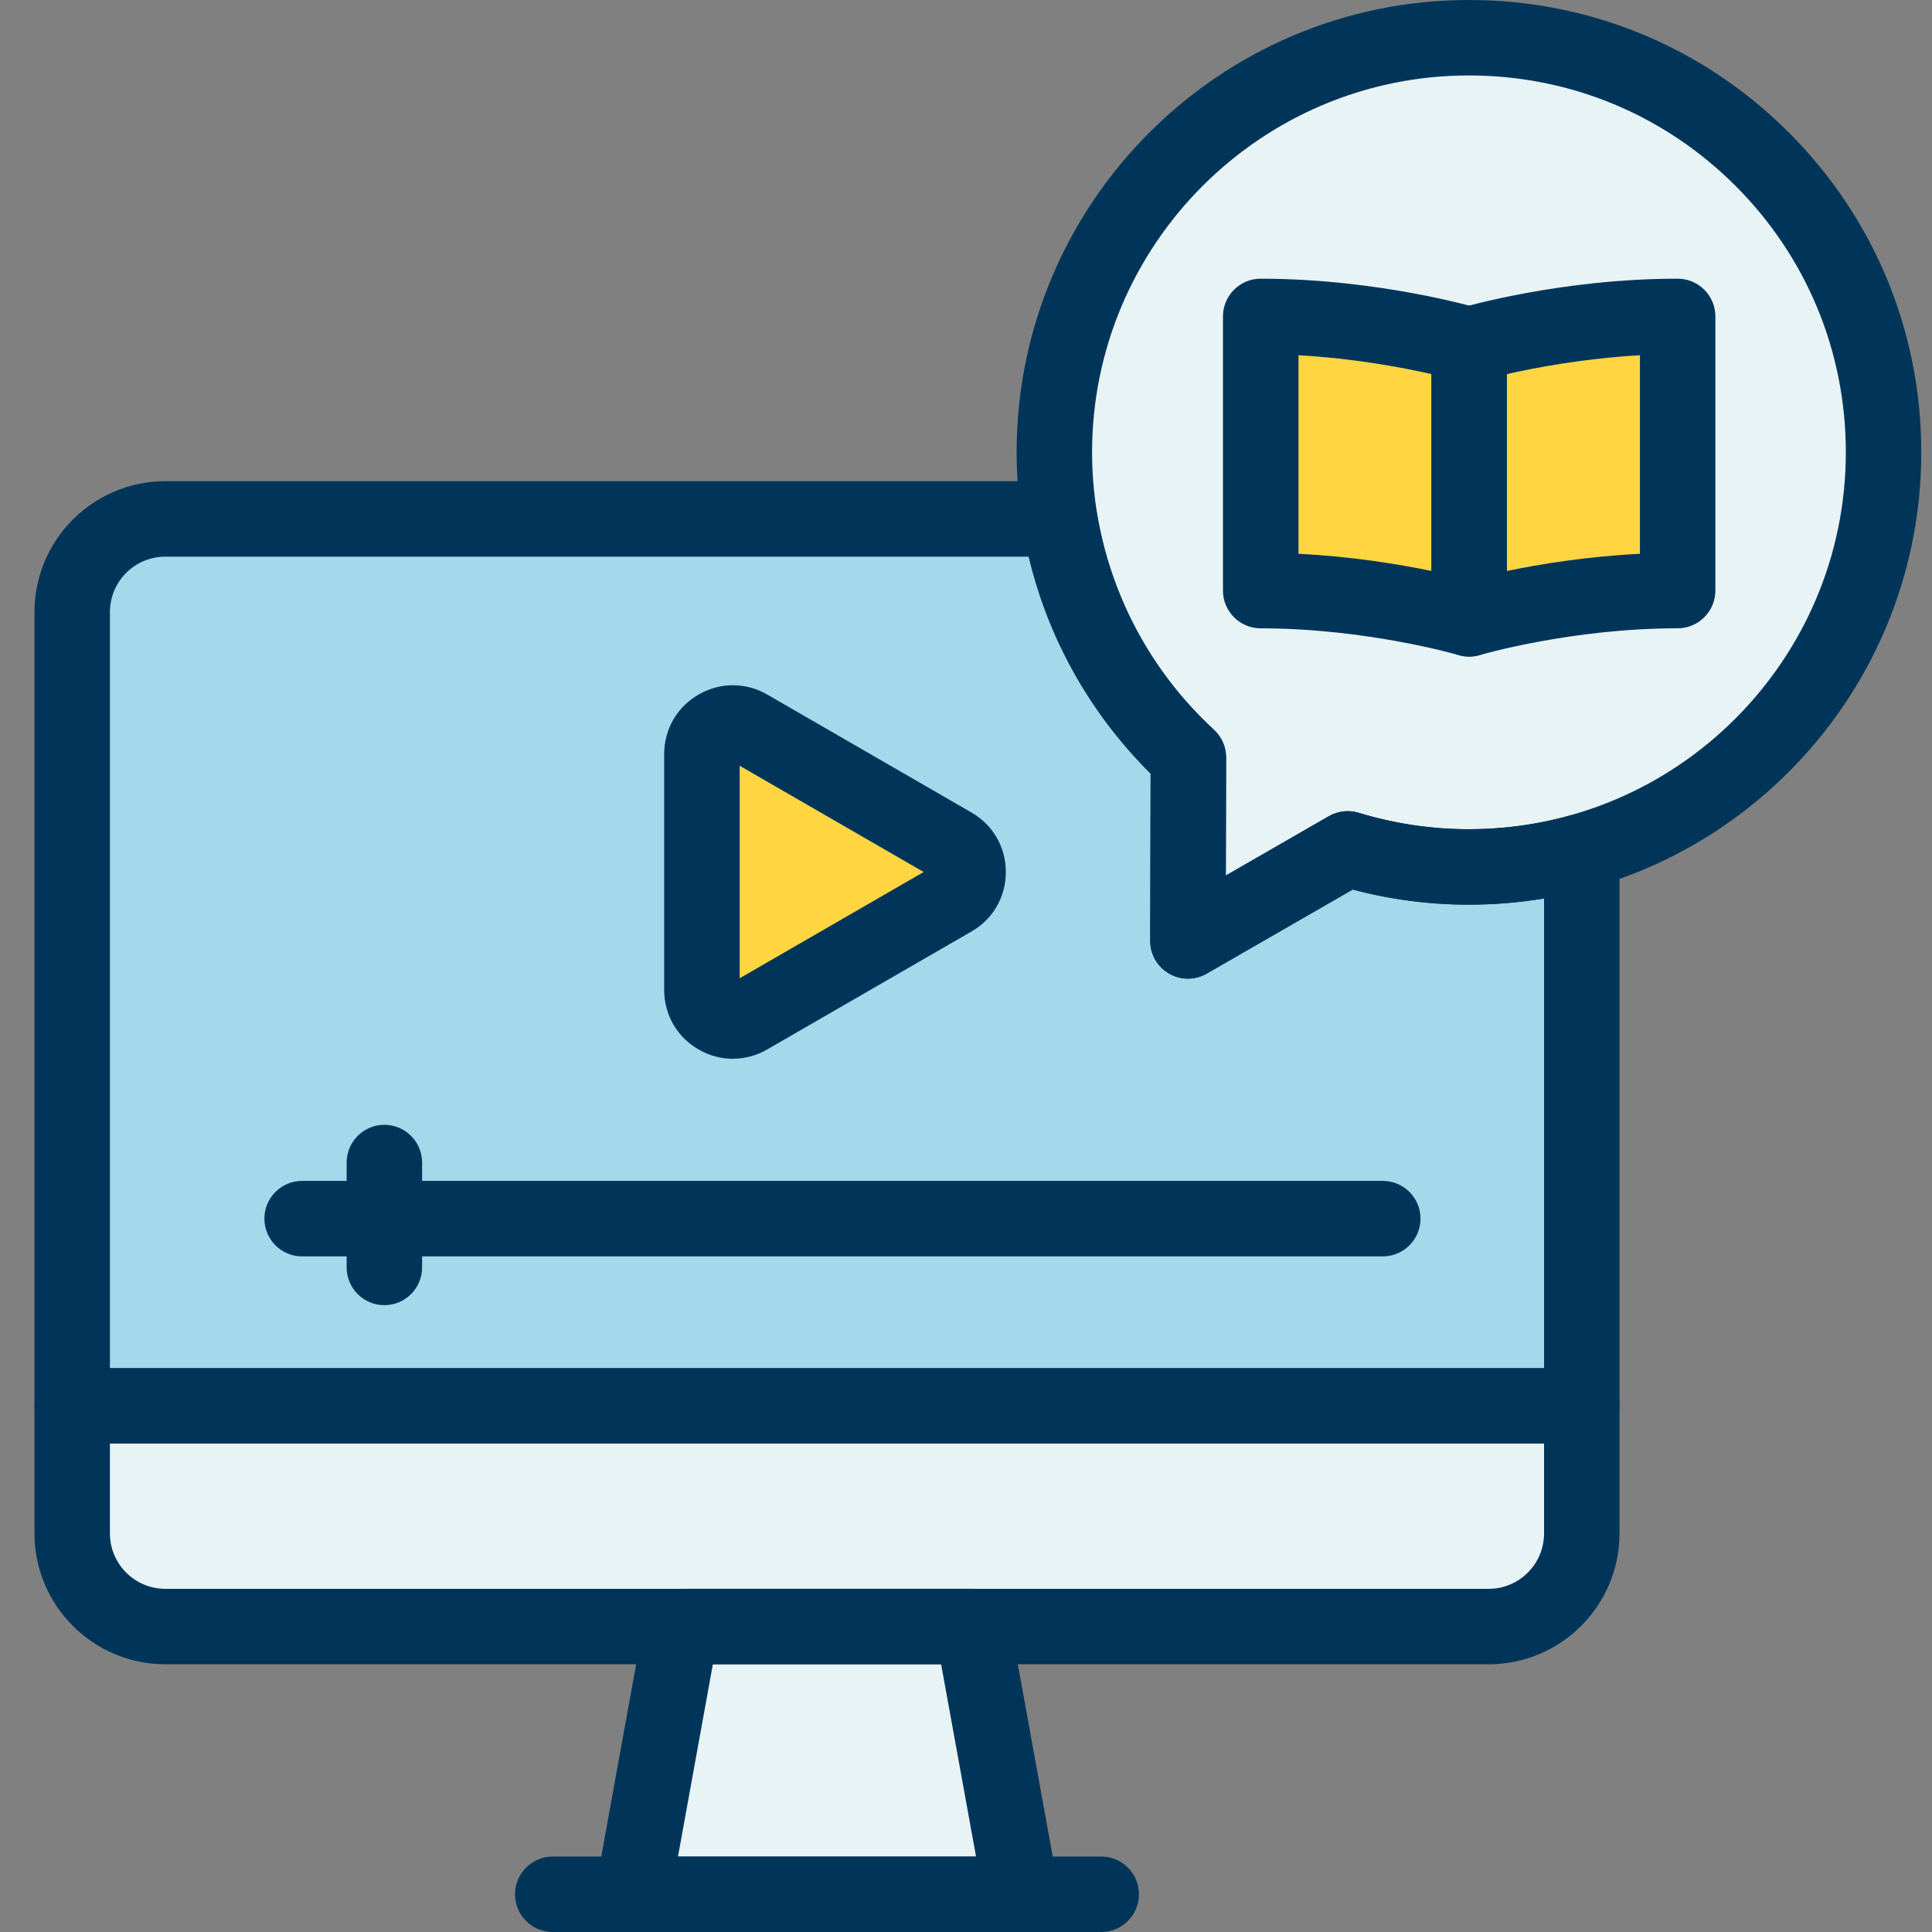
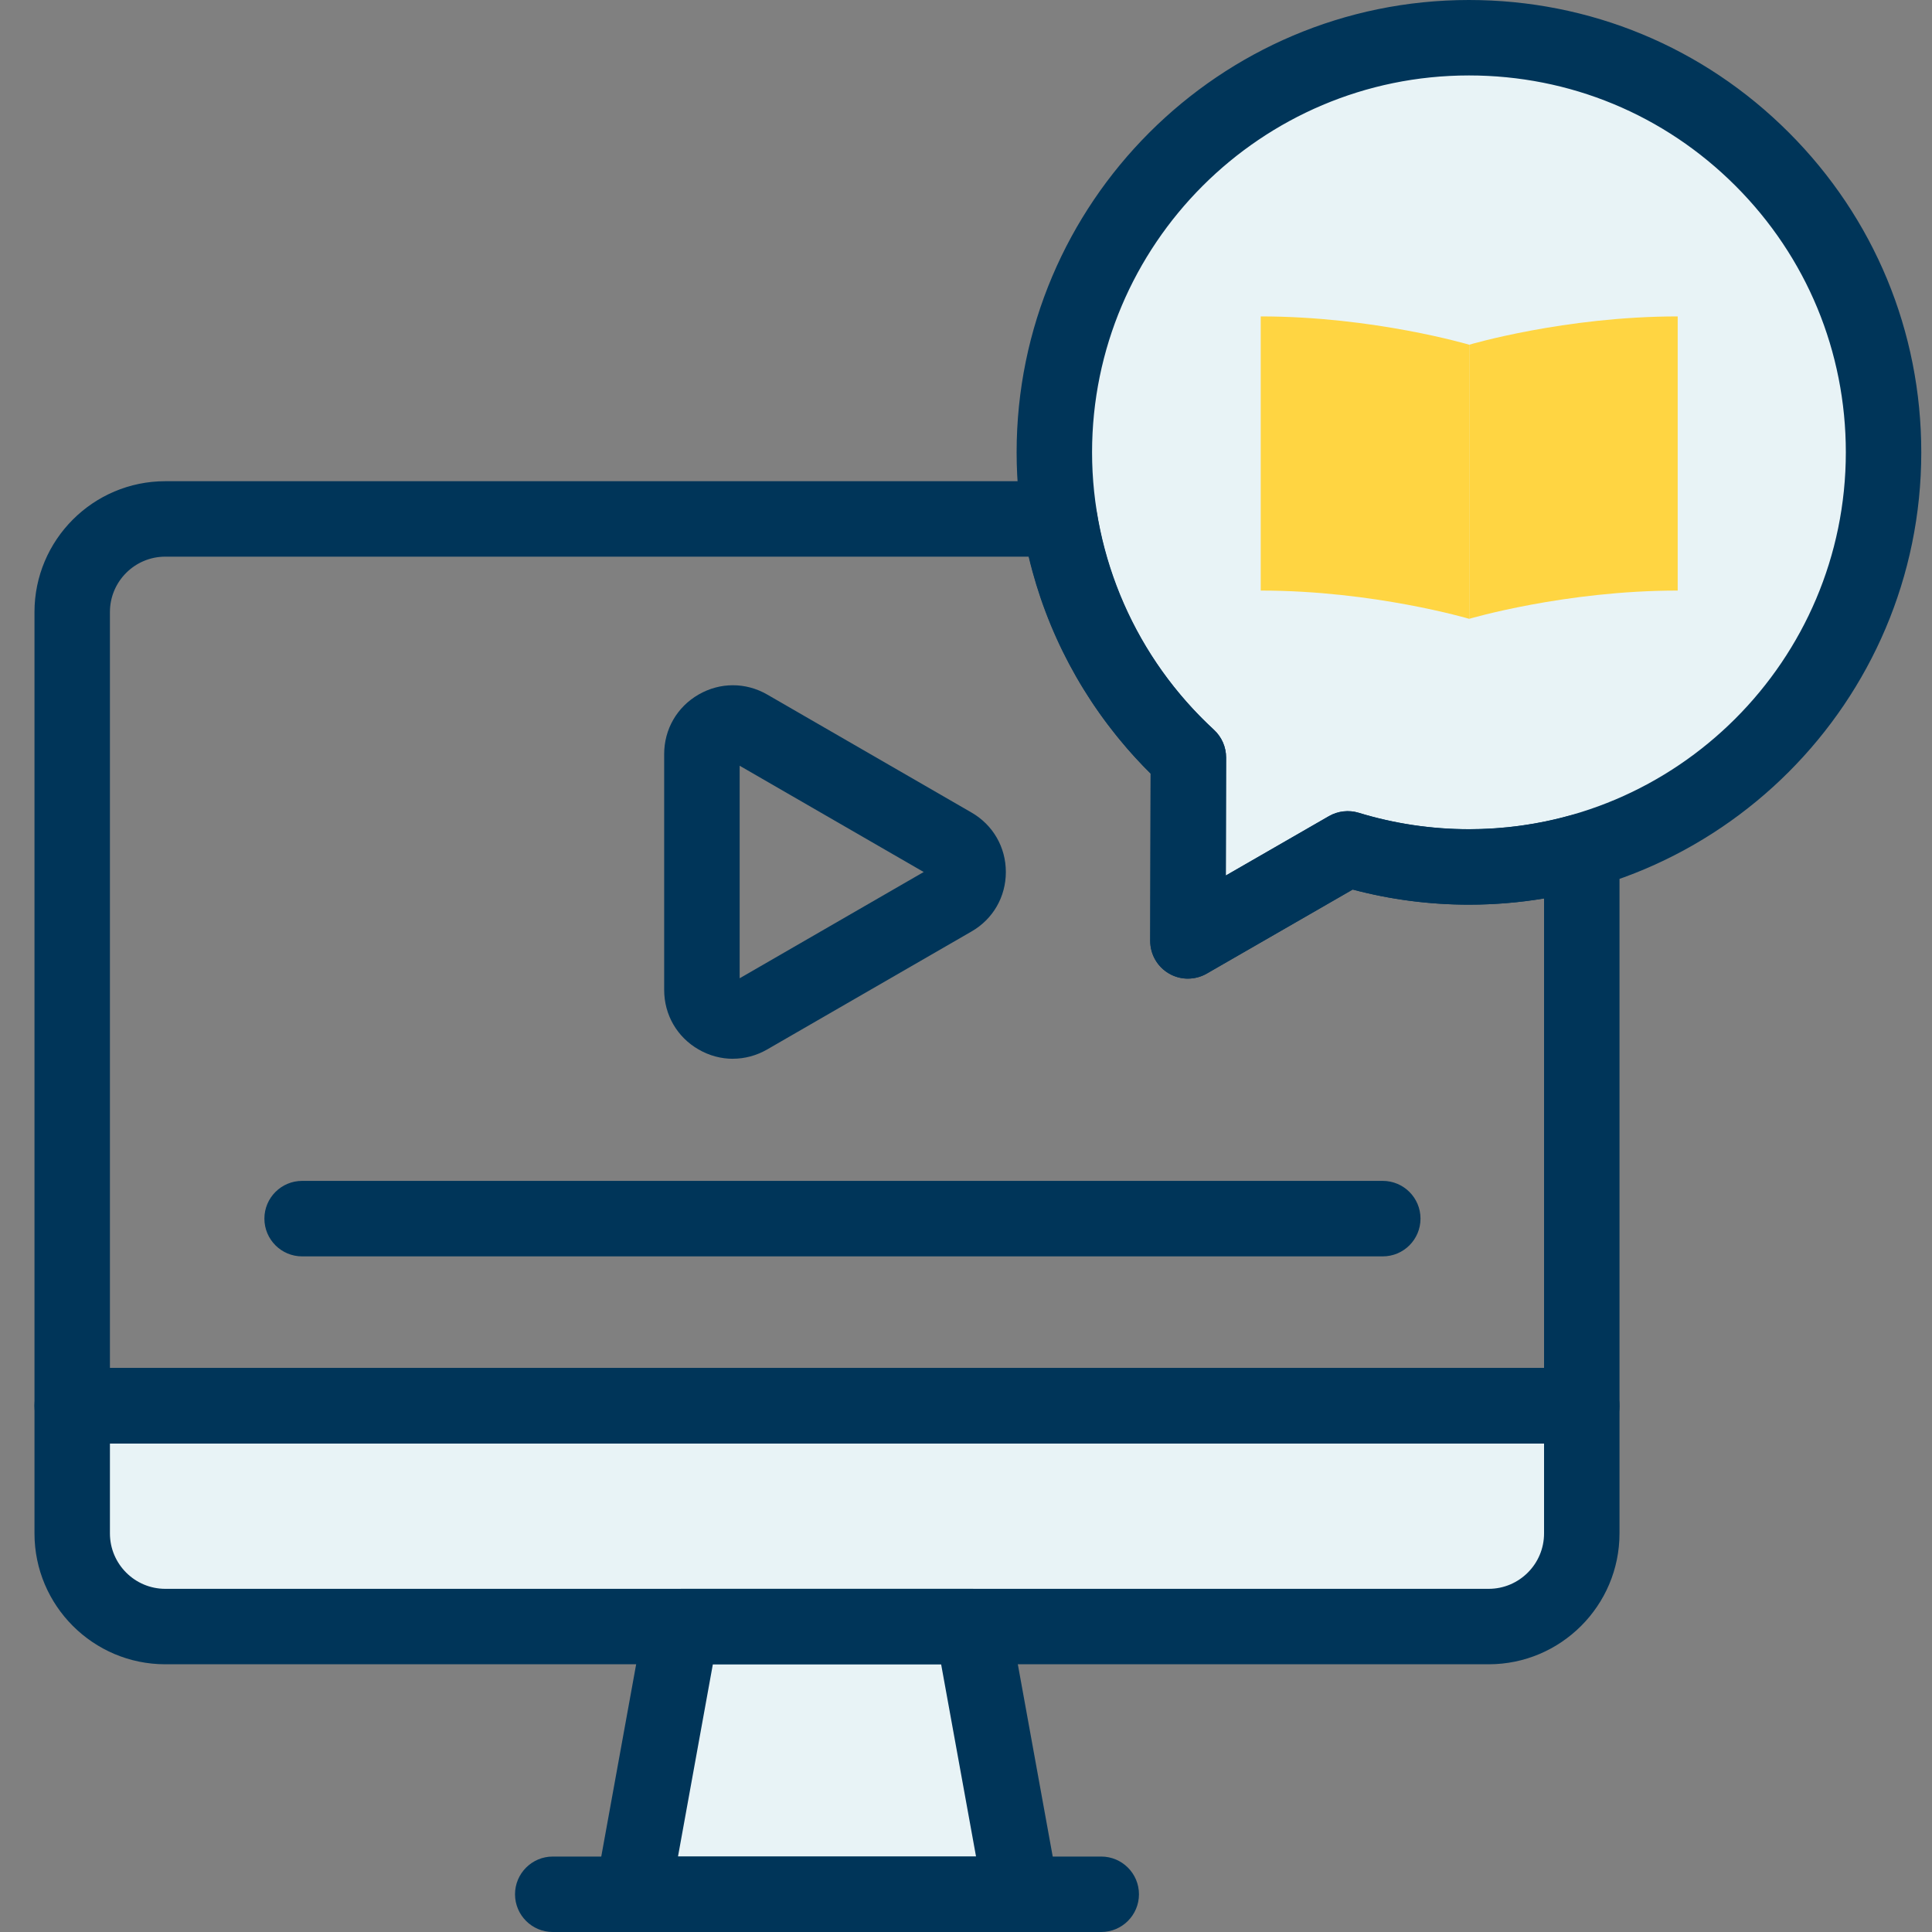
<svg xmlns="http://www.w3.org/2000/svg" width="40" height="40" viewBox="0 0 40 40" fill="none">
  <rect x="0" y="0" width="40" height="40" fill="#808080" stroke="none" />
  <g clip-path="url(#clip0_716_91881)">
    <path d="M30.822 33.676C31.886 33.676 32.749 32.813 32.749 31.748V29.105H1.496V31.748C1.496 32.812 2.359 33.676 3.423 33.676H30.822Z" fill="#E8F3F6" />
-     <path d="M20.137 33.676H14.107L13.101 39.219H21.144L20.137 33.676Z" fill="#E8F3F6" />
+     <path d="M20.137 33.676H14.107L13.101 39.219H21.144L20.137 33.676" fill="#E8F3F6" />
    <path d="M22.8 40H11.444C11.013 40 10.663 39.65 10.663 39.219C10.663 38.788 11.013 38.438 11.444 38.438H22.8C23.231 38.438 23.581 38.788 23.581 39.219C23.581 39.65 23.231 40 22.8 40Z" fill="#003559" />
    <path d="M30.413 0.781C25.673 0.781 21.829 4.624 21.829 9.366C21.829 11.866 22.899 14.115 24.604 15.684L24.595 19.48L27.902 17.576C28.697 17.818 29.539 17.95 30.413 17.95C35.153 17.95 38.997 14.107 38.997 9.366C38.997 4.625 35.154 0.781 30.413 0.781Z" fill="#E8F3F6" />
    <path d="M30.413 0.781C25.673 0.781 21.829 4.624 21.829 9.366C21.829 11.866 22.899 14.115 24.604 15.684L24.595 19.48L27.902 17.576C28.697 17.818 29.539 17.95 30.413 17.95C35.153 17.95 38.997 14.107 38.997 9.366C38.997 4.625 35.154 0.781 30.413 0.781Z" fill="#E8F3F6" />
    <path d="M3.422 34.457C1.929 34.457 0.714 33.242 0.714 31.748V29.105C0.714 28.673 1.064 28.323 1.495 28.323H32.749C32.956 28.323 33.155 28.405 33.301 28.552C33.448 28.699 33.53 28.898 33.53 29.105V31.748C33.53 33.241 32.315 34.457 30.822 34.457H3.422ZM2.276 29.886V31.748C2.276 32.38 2.79 32.895 3.422 32.895H30.822C31.454 32.895 31.968 32.38 31.968 31.748V29.886H2.277H2.276Z" fill="#003559" />
    <path d="M21.144 40H13.101C12.869 40 12.649 39.897 12.501 39.719C12.352 39.541 12.29 39.307 12.332 39.08L13.338 33.537C13.405 33.165 13.73 32.895 14.107 32.895H20.137C20.515 32.895 20.839 33.166 20.906 33.537L21.912 39.08C21.954 39.308 21.892 39.542 21.744 39.719C21.595 39.898 21.376 40 21.144 40ZM14.037 38.438H20.208L19.485 34.457H14.759L14.037 38.438Z" fill="#003559" />
-     <path d="M32.749 17.627V29.105H1.495V12.672C1.495 11.607 2.358 10.745 3.422 10.745H21.938C22.212 12.437 22.981 13.964 24.093 15.173C24.255 15.351 24.426 15.52 24.604 15.684L24.594 19.48L27.845 17.609L27.902 17.576C28.697 17.818 29.54 17.949 30.413 17.949C31.223 17.949 32.006 17.837 32.749 17.627Z" fill="#A2D9EB" />
-     <path d="M19.724 17.499L15.496 15.058C15.068 14.811 14.533 15.12 14.533 15.613V20.496C14.533 20.99 15.068 21.299 15.496 21.052L19.724 18.61C20.152 18.363 20.152 17.745 19.724 17.498V17.499Z" fill="#FFD542" />
    <path d="M32.749 29.886H1.495C1.064 29.886 0.714 29.536 0.714 29.105V12.672C0.714 11.178 1.929 9.963 3.422 9.963H21.938C22.322 9.963 22.648 10.241 22.709 10.62C22.953 12.124 23.63 13.516 24.668 14.644C24.811 14.8 24.967 14.956 25.133 15.11C25.294 15.259 25.385 15.467 25.385 15.686L25.379 18.127L27.515 16.897C27.702 16.791 27.925 16.766 28.13 16.829C28.869 17.054 29.637 17.169 30.413 17.169C31.135 17.169 31.85 17.07 32.536 16.877C32.773 16.81 33.025 16.858 33.22 17.005C33.415 17.153 33.53 17.384 33.53 17.628V29.106C33.53 29.538 33.18 29.887 32.749 29.887V29.886ZM2.276 28.323H31.968V18.602C31.456 18.687 30.936 18.73 30.413 18.73C29.598 18.73 28.79 18.625 28.006 18.417L24.985 20.157C24.743 20.296 24.445 20.296 24.203 20.156C23.962 20.016 23.813 19.758 23.814 19.478L23.823 16.016C23.716 15.911 23.614 15.805 23.517 15.699C22.425 14.512 21.665 13.08 21.297 11.525H3.422C2.79 11.525 2.276 12.039 2.276 12.671V28.323Z" fill="#003559" />
    <path d="M15.174 21.921C14.93 21.921 14.686 21.857 14.463 21.728C14.017 21.471 13.751 21.01 13.751 20.495V15.613C13.751 15.098 14.017 14.637 14.463 14.38C14.908 14.123 15.44 14.123 15.885 14.38L20.113 16.822C20.559 17.079 20.825 17.54 20.825 18.054C20.825 18.568 20.56 19.029 20.113 19.286L15.885 21.727C15.662 21.856 15.417 21.92 15.173 21.92L15.174 21.921ZM15.314 15.855V20.254L19.124 18.054L15.314 15.854V15.855Z" fill="#003559" />
    <path d="M26.102 6.551V12.227C28.445 12.227 30.418 12.812 30.418 12.812V7.137C30.418 7.137 28.445 6.551 26.102 6.551Z" fill="#FFD542" />
    <path d="M34.735 6.551V12.227C32.392 12.227 30.419 12.812 30.419 12.812V7.137C30.419 7.137 32.392 6.551 34.735 6.551Z" fill="#FFD542" />
    <path d="M24.595 20.262C24.46 20.262 24.324 20.227 24.203 20.156C23.961 20.016 23.813 19.758 23.814 19.478L23.822 16.016C22.055 14.263 21.048 11.859 21.048 9.365C21.048 4.202 25.249 0 30.413 0C32.915 0 35.267 0.974 37.035 2.743C38.804 4.512 39.778 6.863 39.778 9.365C39.778 14.529 35.577 18.73 30.413 18.73C29.598 18.73 28.789 18.625 28.006 18.417L24.984 20.157C24.863 20.227 24.728 20.261 24.594 20.261L24.595 20.262ZM30.413 1.562C26.111 1.562 22.61 5.062 22.61 9.366C22.61 11.541 23.53 13.634 25.133 15.109C25.294 15.257 25.386 15.466 25.385 15.685L25.379 18.127L27.513 16.898C27.7 16.79 27.924 16.764 28.131 16.827C28.869 17.053 29.637 17.167 30.413 17.167C34.715 17.167 38.216 13.667 38.216 9.364C38.216 7.28 37.404 5.32 35.931 3.847C34.457 2.373 32.498 1.562 30.413 1.562V1.562Z" fill="#003559" />
-     <path d="M30.418 13.594C30.344 13.594 30.269 13.583 30.195 13.562C30.177 13.556 28.294 13.009 26.102 13.009C25.67 13.009 25.32 12.659 25.32 12.227V6.551C25.32 6.12 25.67 5.77 26.102 5.77C27.372 5.77 28.532 5.936 29.281 6.076C29.617 6.138 29.956 6.212 30.261 6.287C30.38 6.316 30.472 6.341 30.534 6.358C31.113 6.516 31.198 6.913 31.198 7.137V12.812C31.198 13.059 31.082 13.291 30.884 13.438C30.748 13.54 30.584 13.594 30.417 13.594H30.418ZM26.884 11.466C27.984 11.52 28.957 11.681 29.637 11.821V7.745C29.047 7.611 28.041 7.42 26.884 7.355V11.466Z" fill="#003559" />
-     <path d="M30.419 13.594C30.252 13.594 30.087 13.541 29.951 13.438C29.753 13.291 29.637 13.059 29.637 12.812V7.137C29.637 6.791 29.864 6.486 30.195 6.388C30.28 6.362 32.305 5.77 34.734 5.77C35.165 5.77 35.515 6.12 35.515 6.551V12.227C35.515 12.658 35.165 13.008 34.734 13.008C32.541 13.008 30.658 13.556 30.639 13.562C30.566 13.583 30.492 13.594 30.418 13.594H30.419ZM31.199 7.745V11.821C31.879 11.681 32.852 11.52 33.953 11.466V7.355C32.796 7.42 31.791 7.611 31.199 7.745Z" fill="#003559" />
    <path d="M28.628 26.012H6.255C5.824 26.012 5.474 25.662 5.474 25.23C5.474 24.799 5.824 24.449 6.255 24.449H28.628C29.06 24.449 29.41 24.799 29.41 25.23C29.41 25.662 29.06 26.012 28.628 26.012Z" fill="#003559" />
-     <path d="M7.958 27.022C7.527 27.022 7.177 26.672 7.177 26.241V24.07C7.177 23.638 7.527 23.288 7.958 23.288C8.389 23.288 8.739 23.638 8.739 24.07V26.241C8.739 26.672 8.389 27.022 7.958 27.022Z" fill="#003559" />
  </g>
  <defs>
    <clipPath id="clip0_716_91881">
      <rect width="40" height="40" fill="white" />
    </clipPath>
  </defs>
</svg>